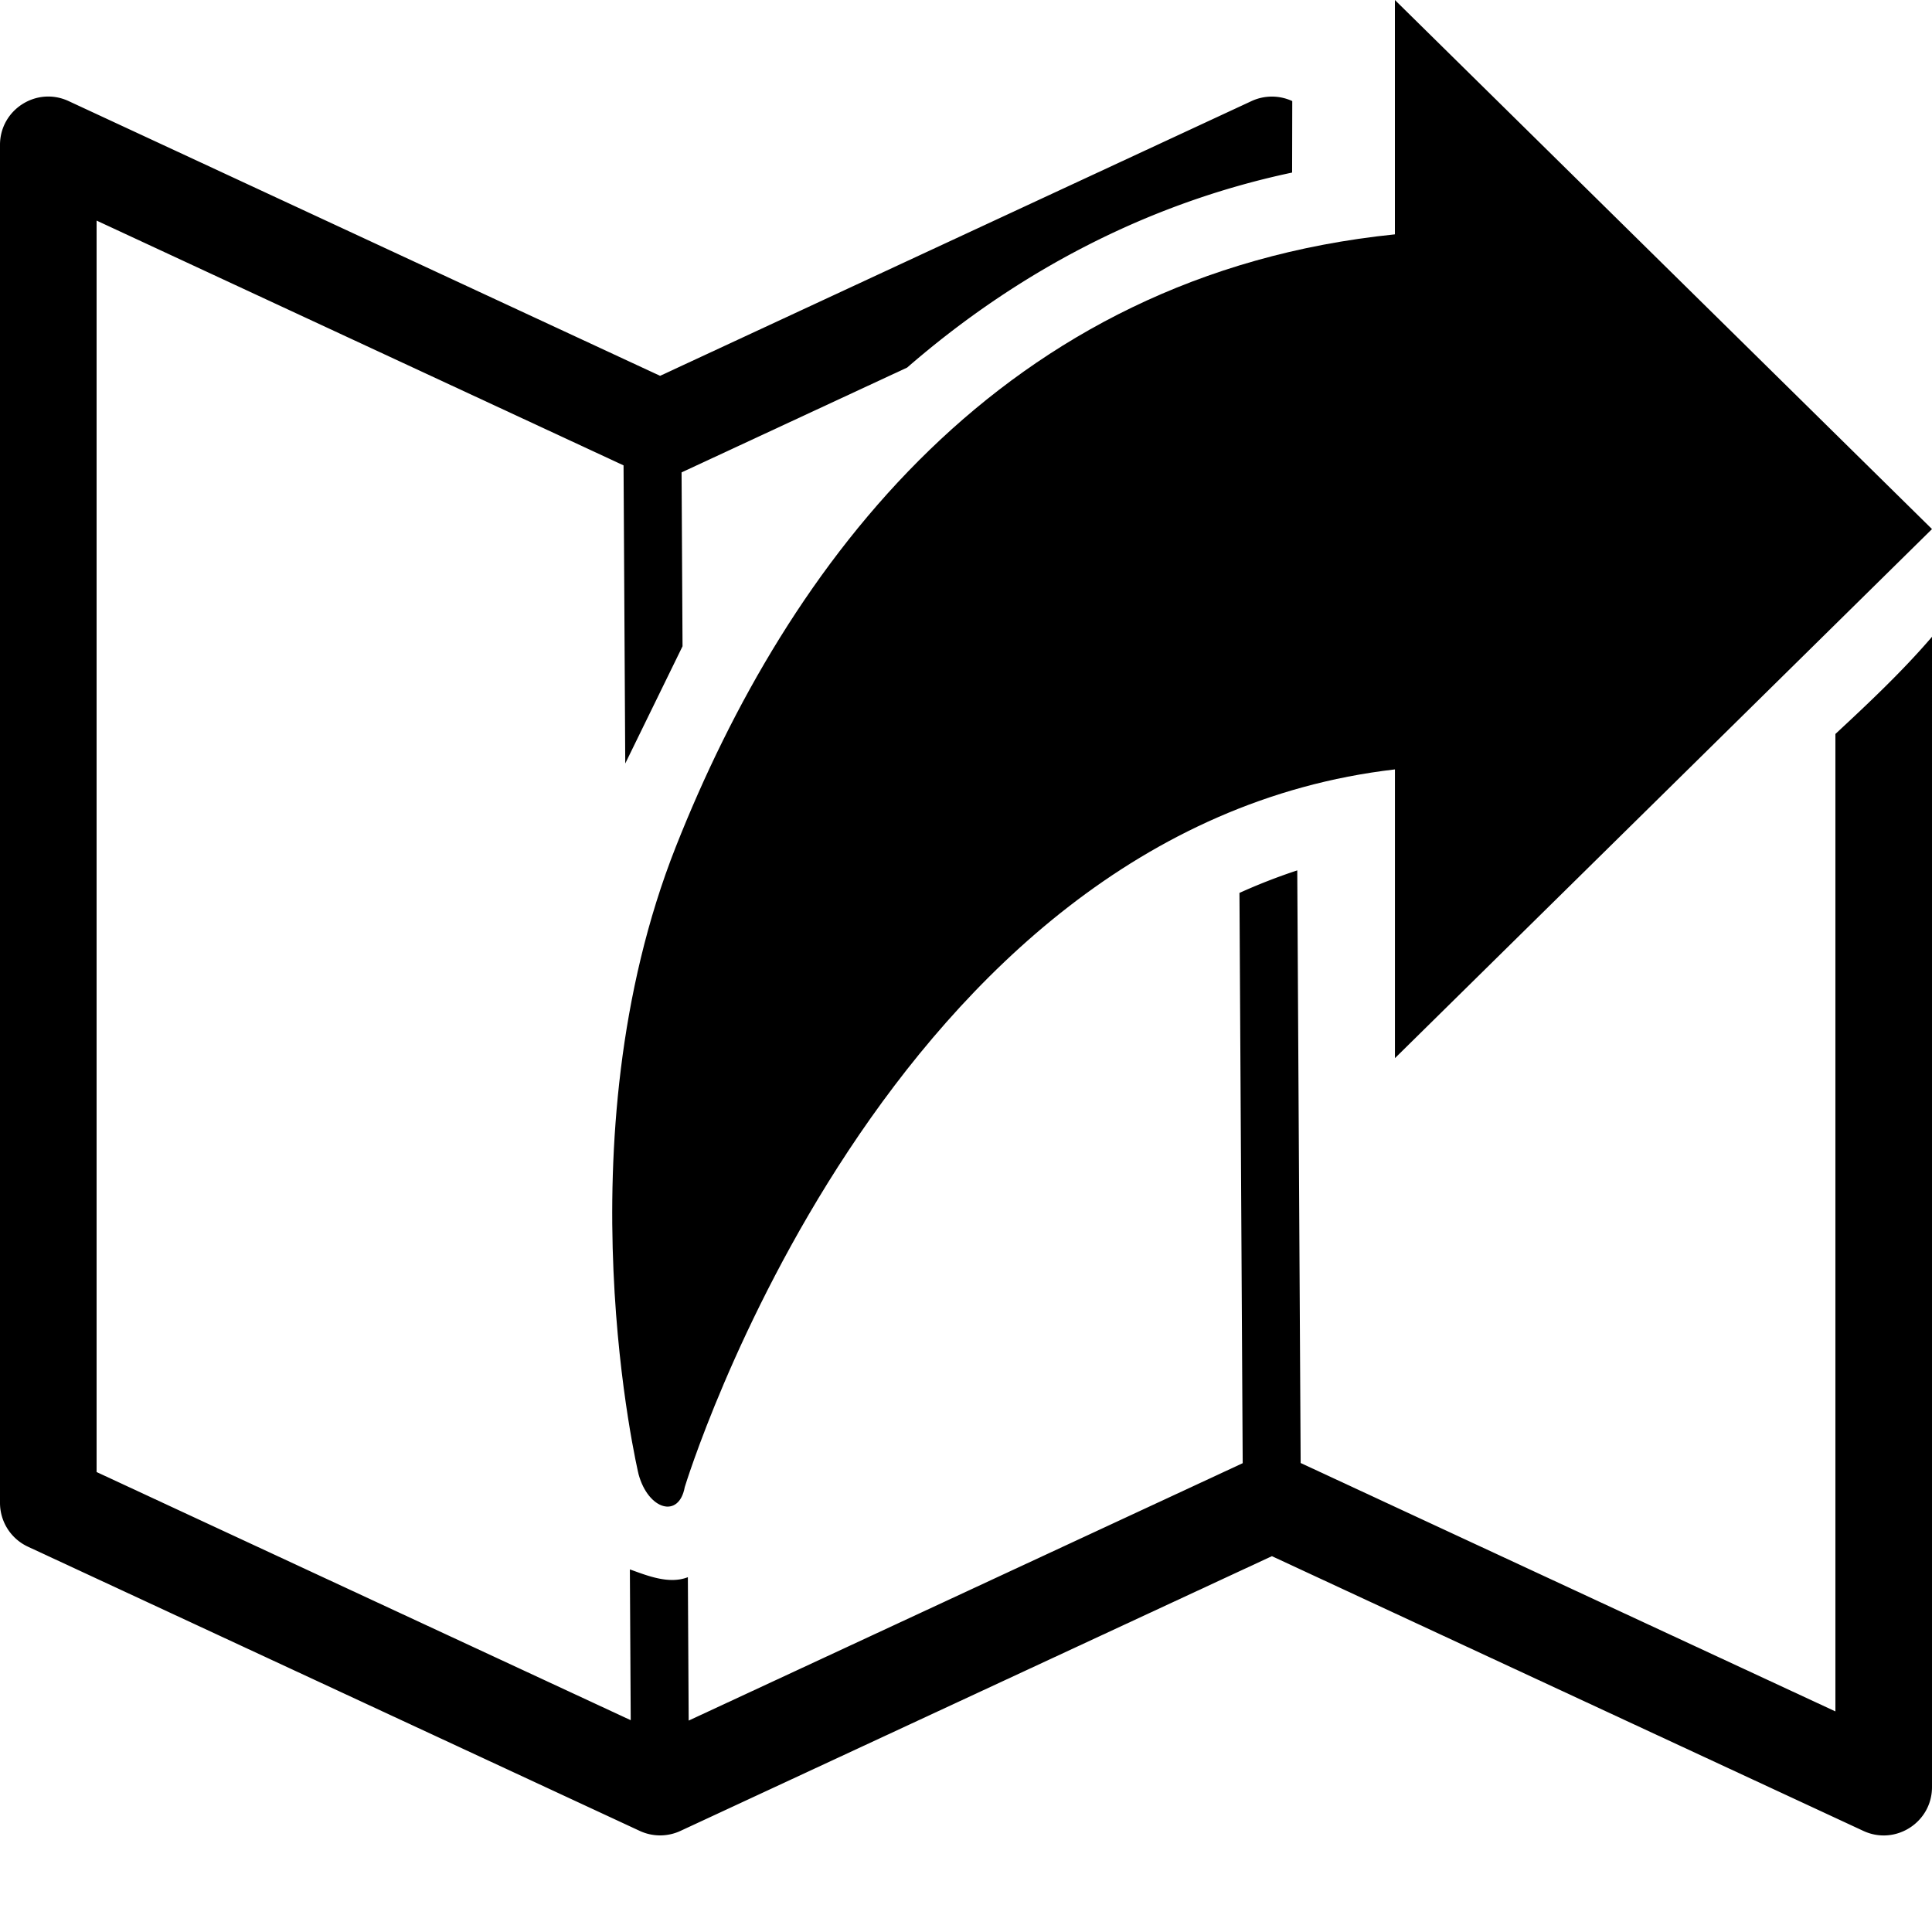
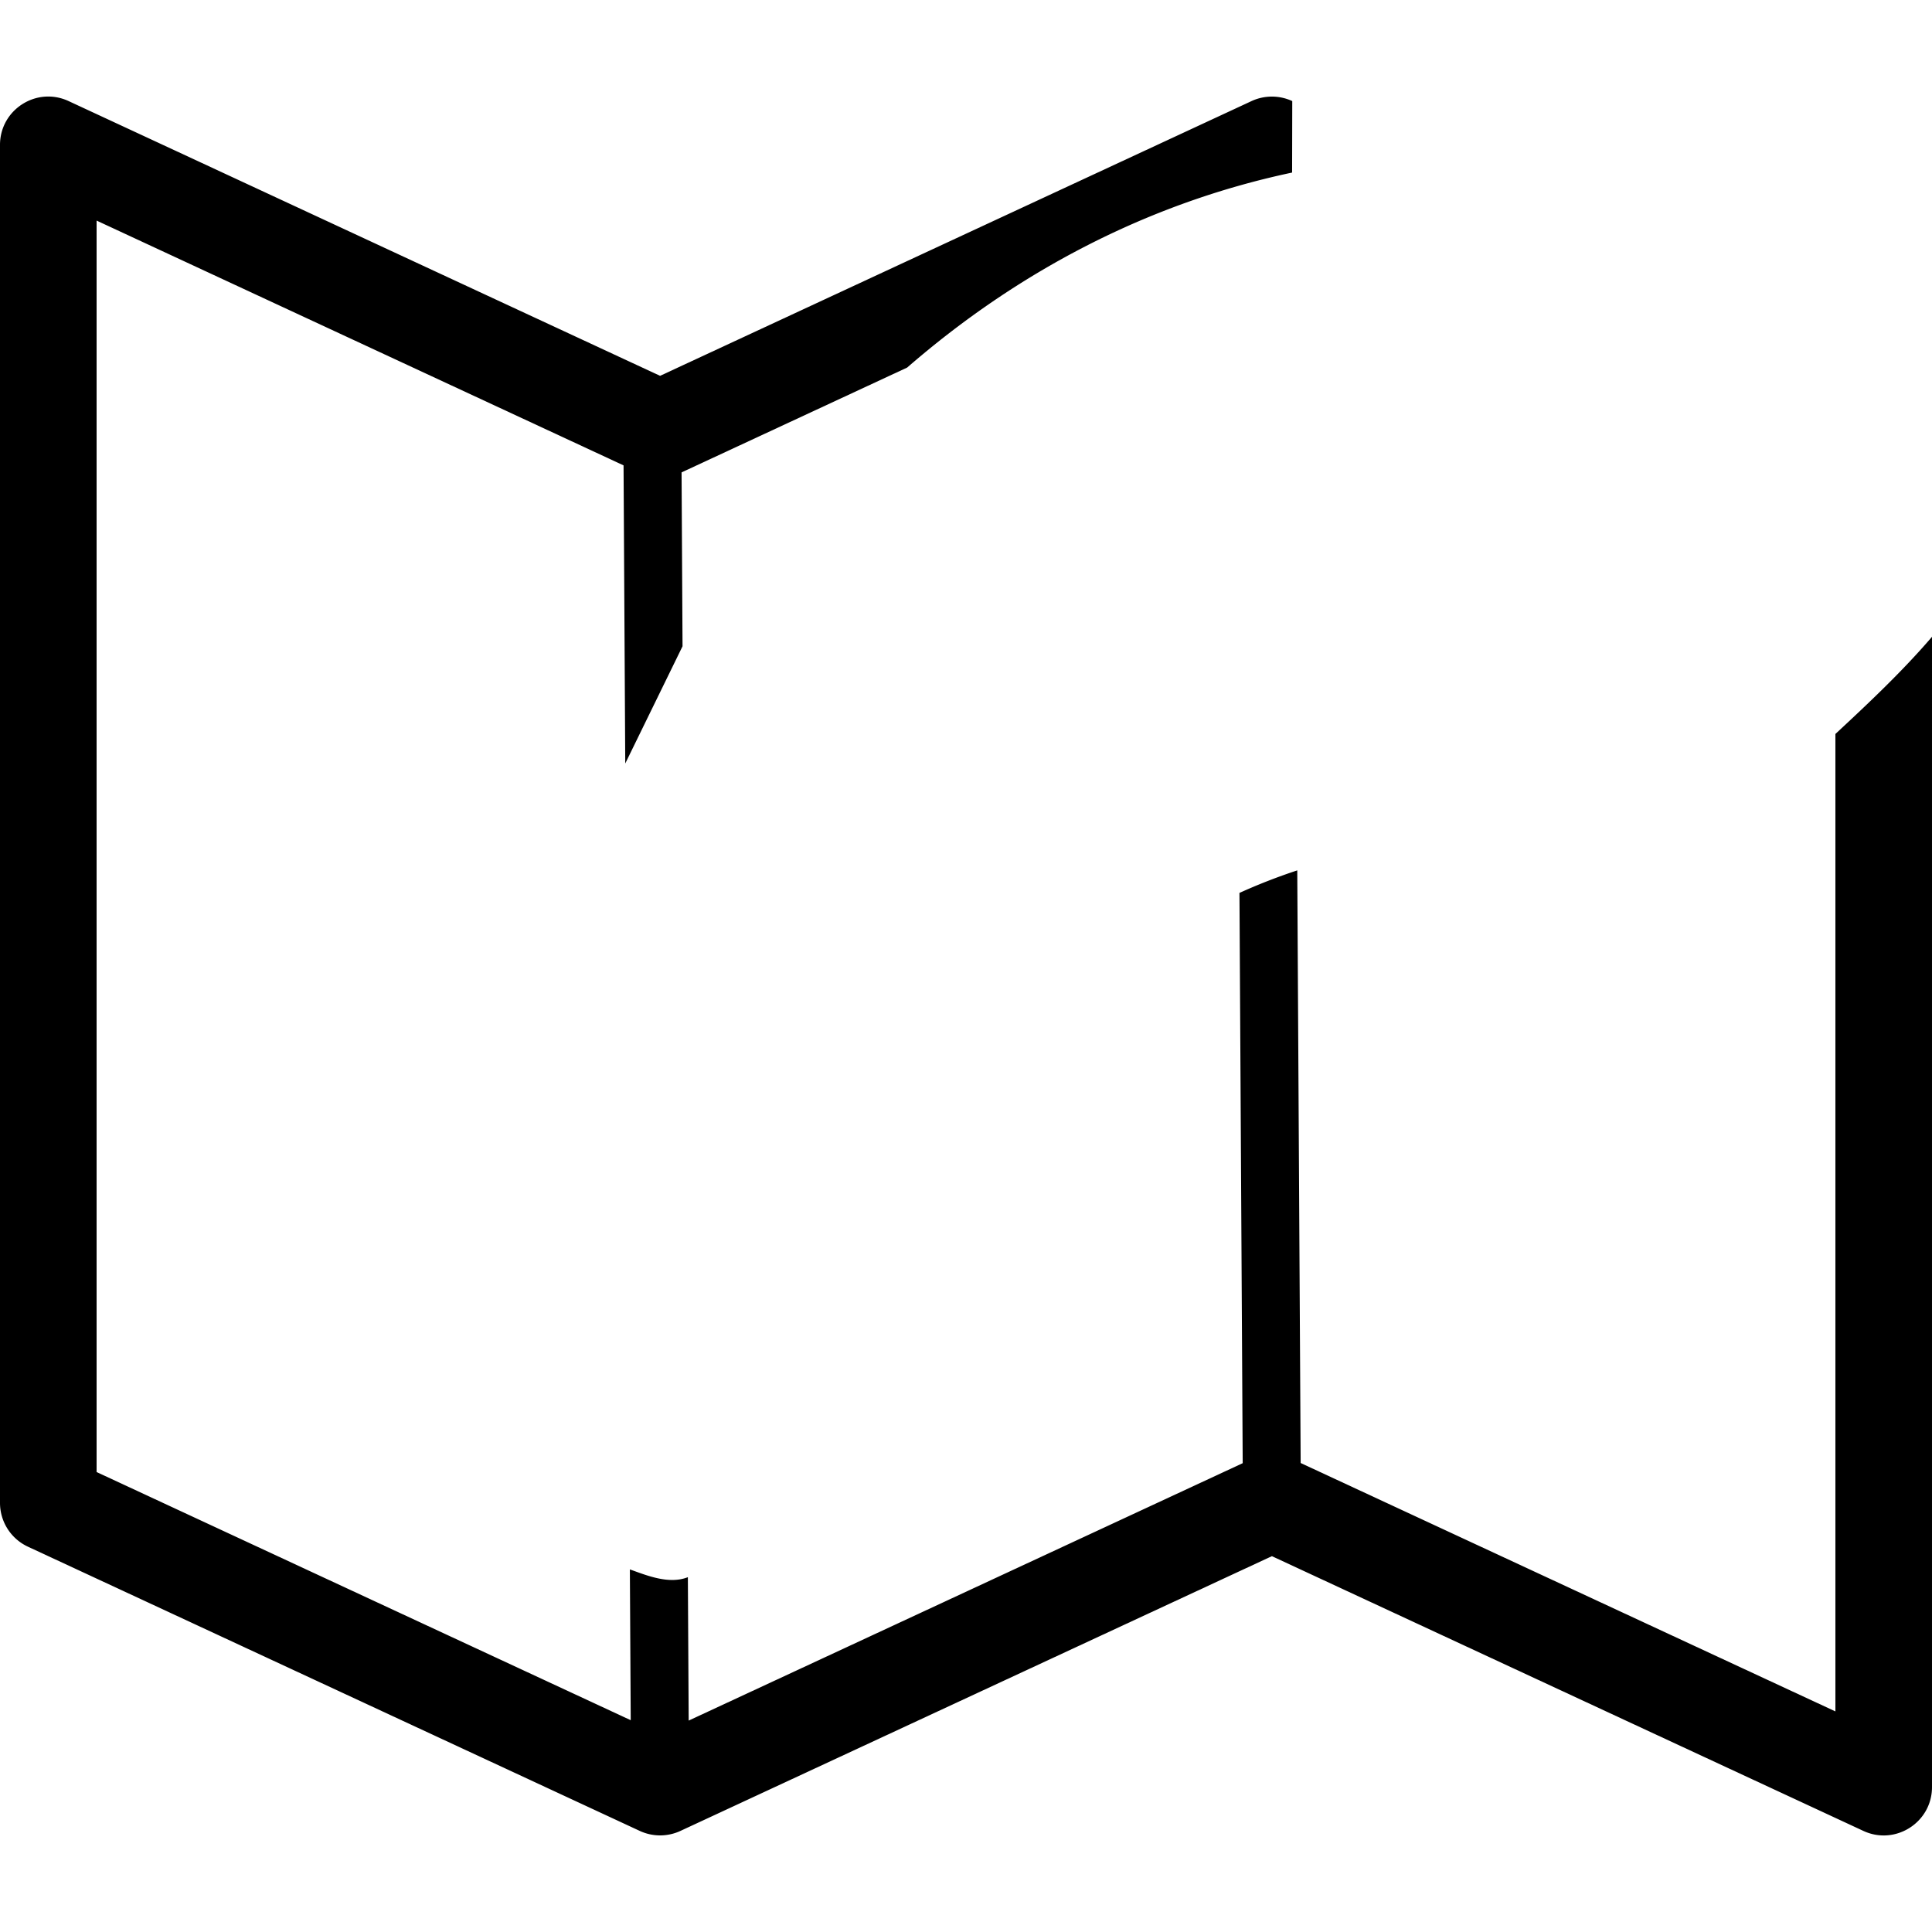
<svg xmlns="http://www.w3.org/2000/svg" width="800px" height="800px" viewBox="0 0 100 100" aria-hidden="true" role="img" class="iconify iconify--gis" preserveAspectRatio="xMidYMid meet">
  <path d="M65.809 5a2.5 2.5 0 0 0-1.03.232L34.166 19.453L3.553 5.233C1.896 4.462 0 5.672 0 7.5v70.29a2.5 2.5 0 0 0 1.447 2.267l31.666 14.71a2.5 2.5 0 0 0 2.108 0l30.613-14.22l30.613 14.22c1.657.77 3.553-.44 3.553-2.267V32.96c-1.508 1.76-3.247 3.403-5 5.03v50.592L67.322 75.725l-.176-30.674a30.027 30.027 0 0 0-2.992 1.166l.168 29.517l-28.676 13.323l-.042-7.422c-.991.388-2.138-.096-3.002-.403l.044 7.805L5 76.193V11.418l27.275 12.67l.088 15.43l2.965-6.067l-.05-9l11.677-5.426c5.646-4.904 12.364-8.491 19.924-10.093l.008-3.7A2.5 2.5 0 0 0 65.809 5z" fill="#000000" fill-rule="evenodd" />
-   <path d="M72.2 0v12.13c-20.37 2.084-31.443 17.099-37.215 31.687c-6.039 15.261-1.933 32.49-1.933 32.49c.503 1.844 2.09 2.31 2.391.665c0 0 10.365-34.09 36.759-37.148V54.77L100 27.385z" fill="#000000" />
</svg>